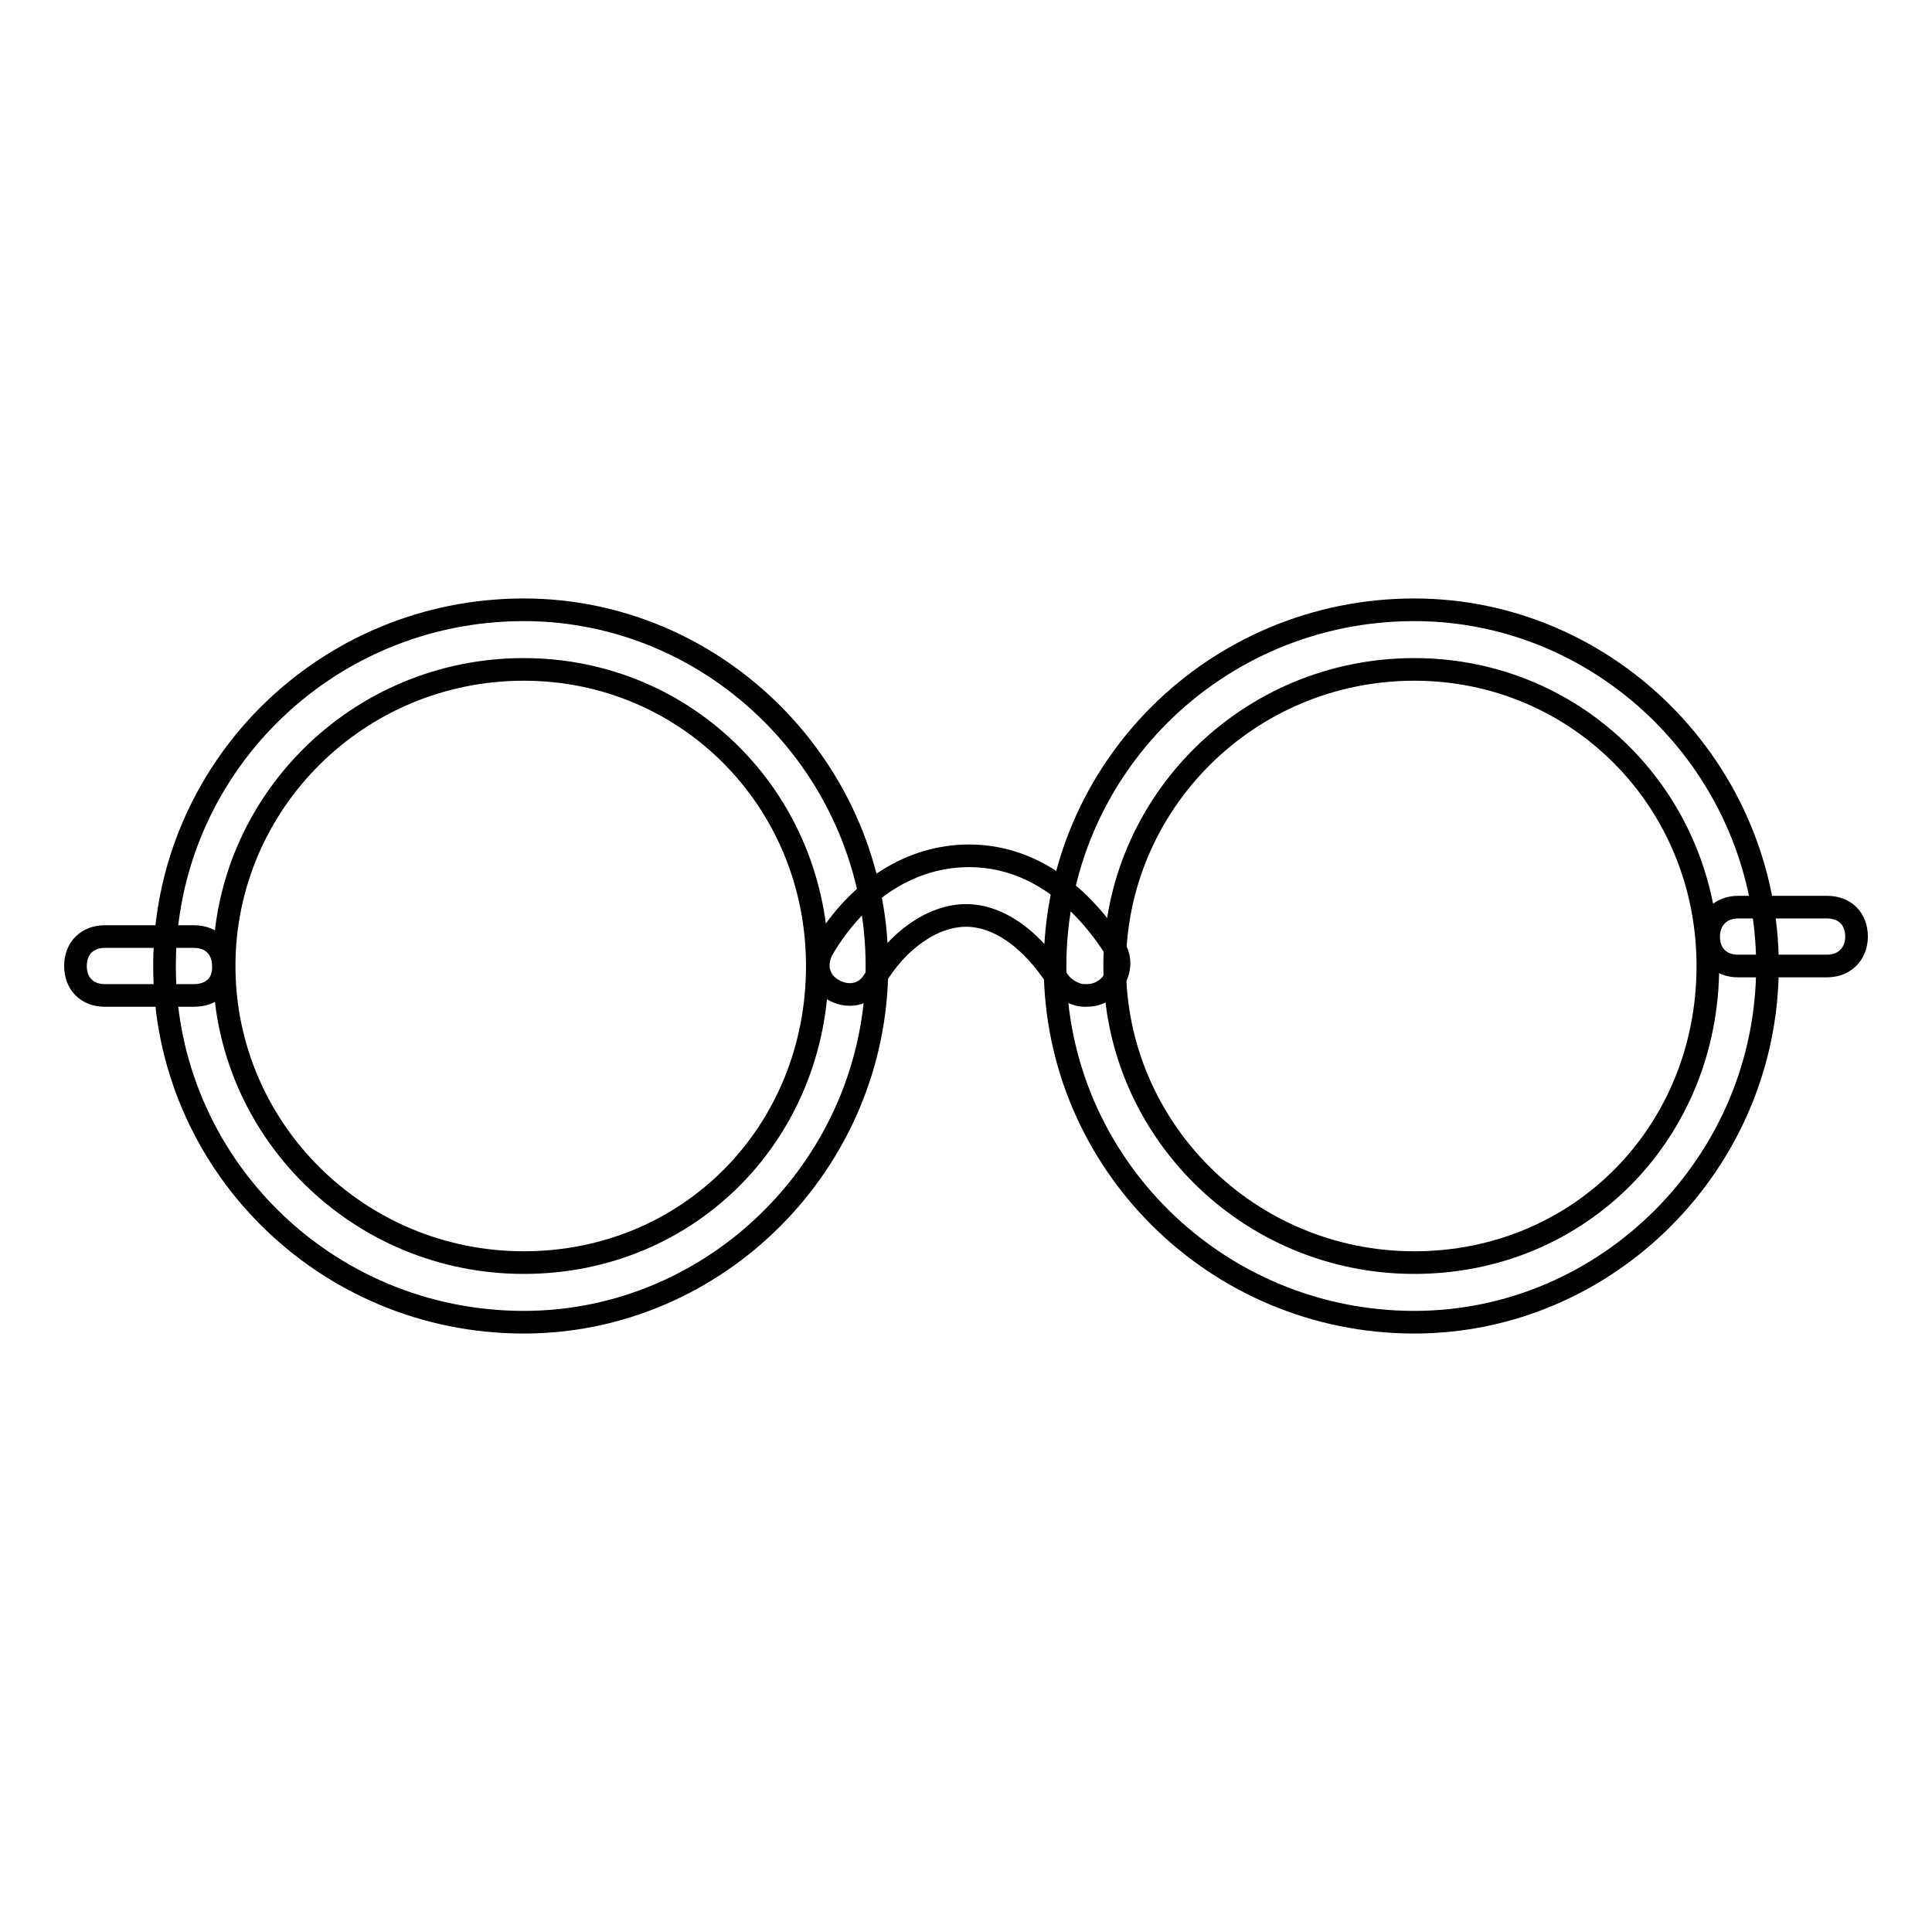
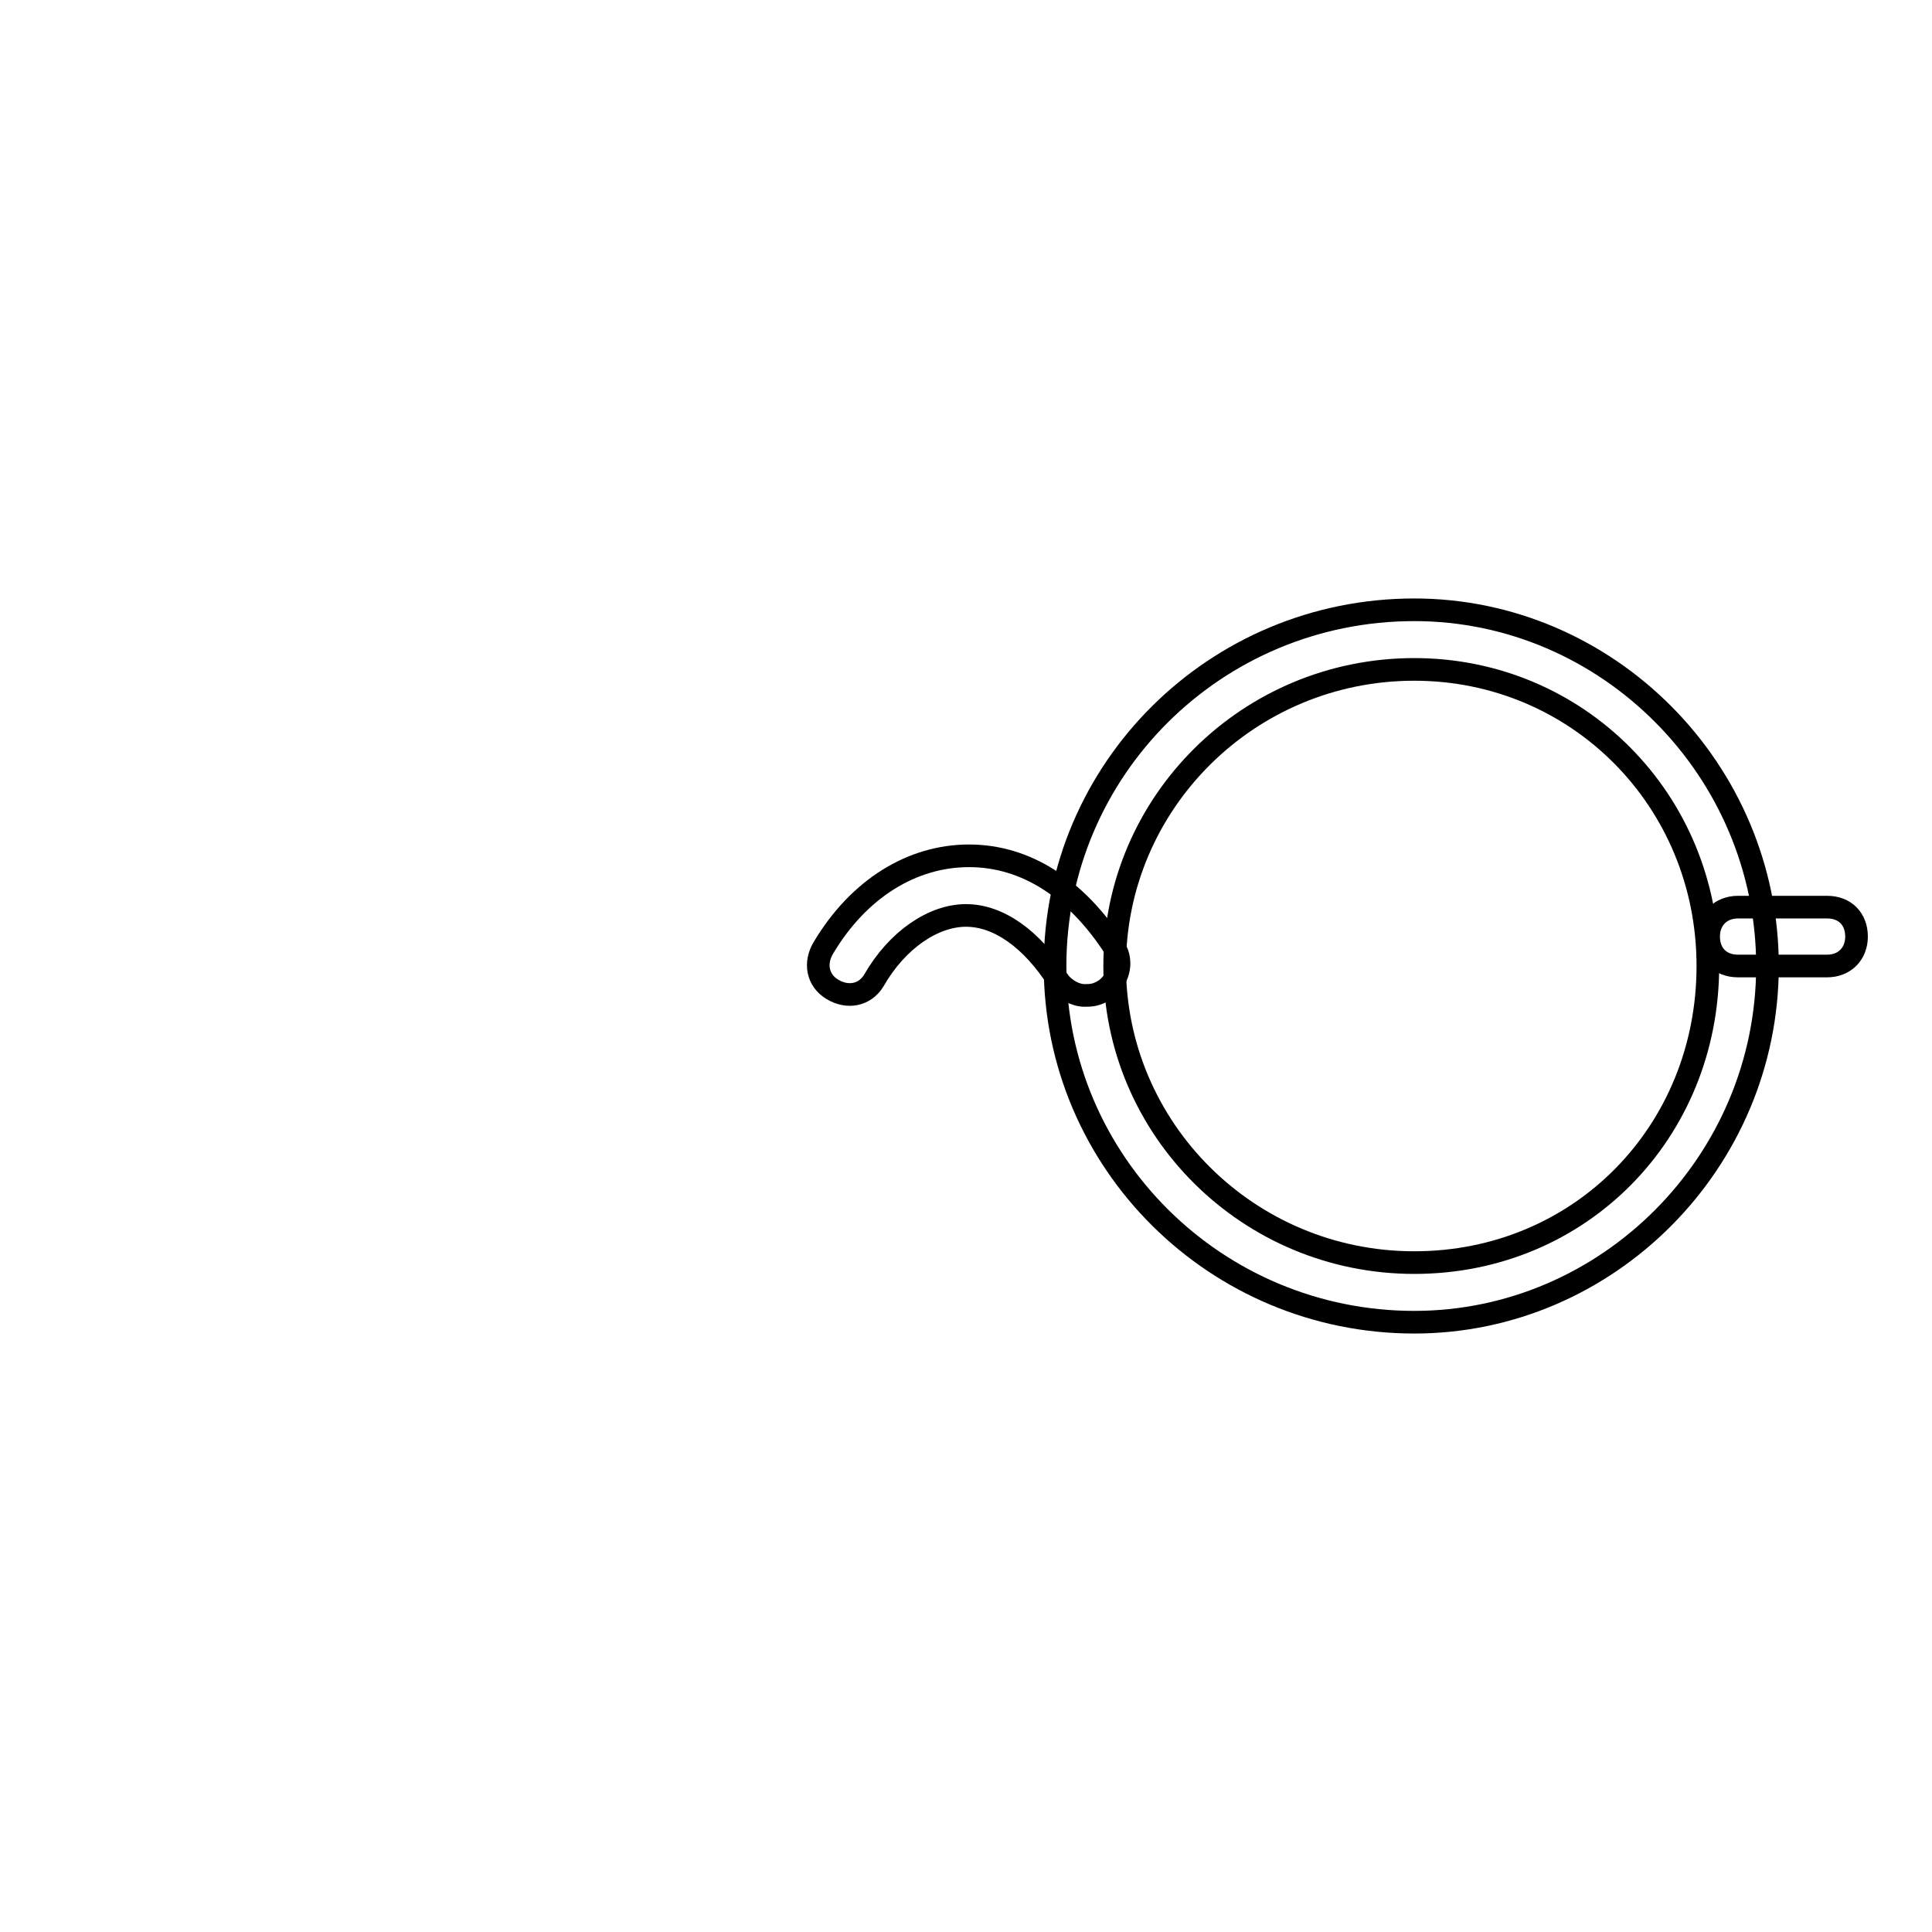
<svg xmlns="http://www.w3.org/2000/svg" version="1.1" x="0px" y="0px" viewBox="0 0 256 256" enable-background="new 0 0 256 256" xml:space="preserve">
  <g>
    <g>
-       <path stroke-width="3" fill-opacity="0" stroke="#000000" d="M69.4,175.2C43,175.2,21.8,154,21.8,128S43,80.8,69.4,80.8c25.6,0,46.8,21.2,46.8,47.2S95,175.2,69.4,175.2z M69.4,88.7c-22,0-39.7,17.7-39.7,39.3c0,21.6,17.7,39.3,39.7,39.3s38.9-17.3,38.9-39.3C108.3,106,91,88.7,69.4,88.7z" />
      <path stroke-width="3" fill-opacity="0" stroke="#000000" d="M187.4,175.2c-26.3,0-47.6-21.2-47.6-47.2s21.2-47.2,47.6-47.2c25.6,0,46.8,21.2,46.8,47.2S213,175.2,187.4,175.2z M187.4,88.7c-22,0-39.7,17.7-39.7,39.3c0,21.6,17.7,39.3,39.7,39.3c22,0,38.9-17.3,38.9-39.3S209,88.7,187.4,88.7z" />
      <path stroke-width="3" fill-opacity="0" stroke="#000000" d="M143.7,131.9c-1.2,0-2.7-0.8-3.5-2c-3.5-5.5-7.9-8.6-12.2-8.6s-9.1,3.2-12.2,8.6c-1.2,2-3.5,2.4-5.5,1.2s-2.4-3.5-1.2-5.5c4.7-7.9,11.8-12.2,19.3-12.2c7.5,0,14.2,4.3,19.3,12.2c1.2,2,0.4,4.3-1.2,5.5C145.3,131.9,144.5,131.9,143.7,131.9z" />
-       <path stroke-width="3" fill-opacity="0" stroke="#000000" d="M25.7,131.9H13.9c-2.4,0-3.9-1.6-3.9-3.9c0-2.4,1.6-3.9,3.9-3.9h11.8c2.4,0,3.9,1.6,3.9,3.9C29.7,130.4,28.1,131.9,25.7,131.9z" />
      <path stroke-width="3" fill-opacity="0" stroke="#000000" d="M242.1,128h-11.8c-2.4,0-3.9-1.6-3.9-3.9s1.6-3.9,3.9-3.9h11.8c2.4,0,3.9,1.6,3.9,3.9S244.4,128,242.1,128z" />
    </g>
  </g>
</svg>